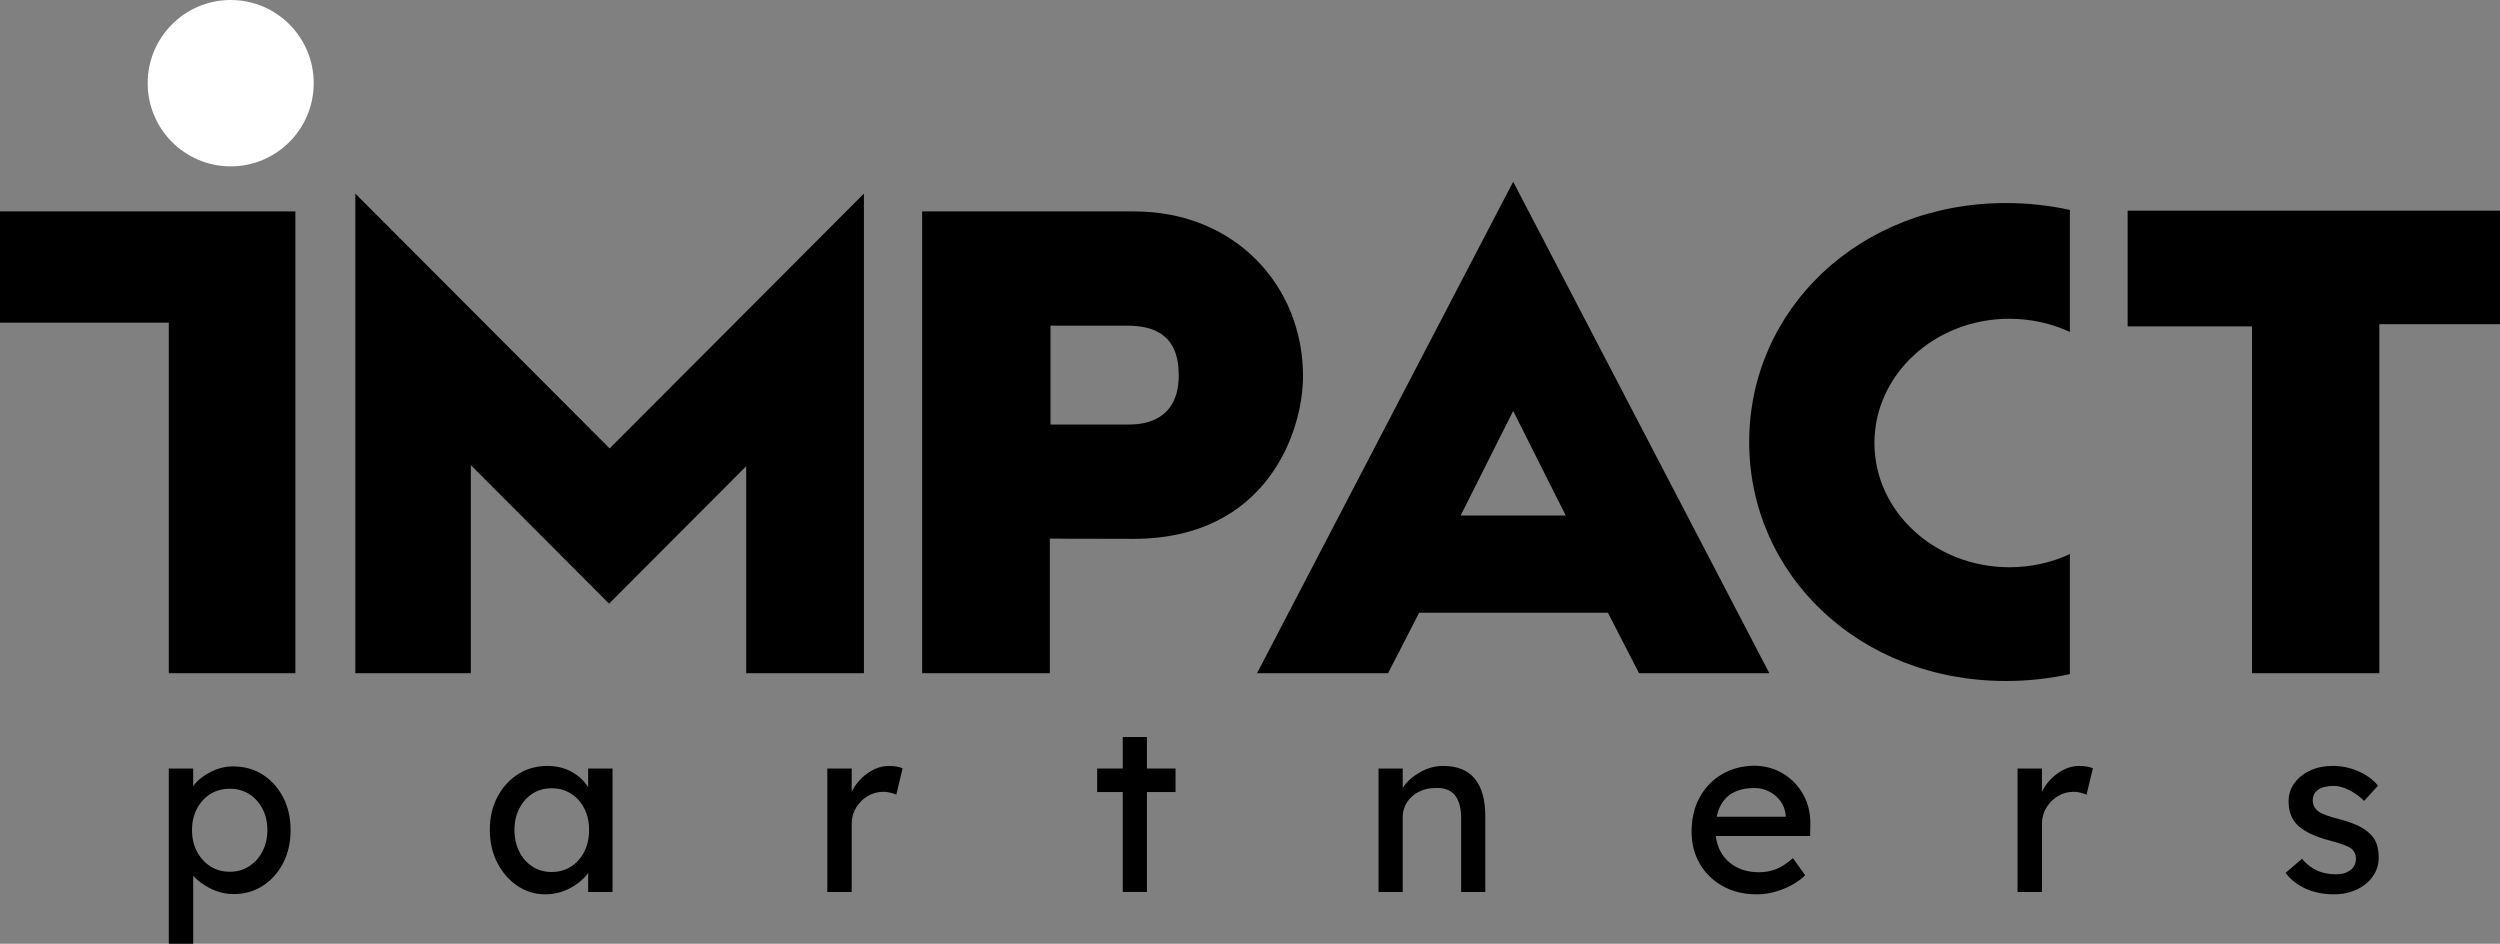
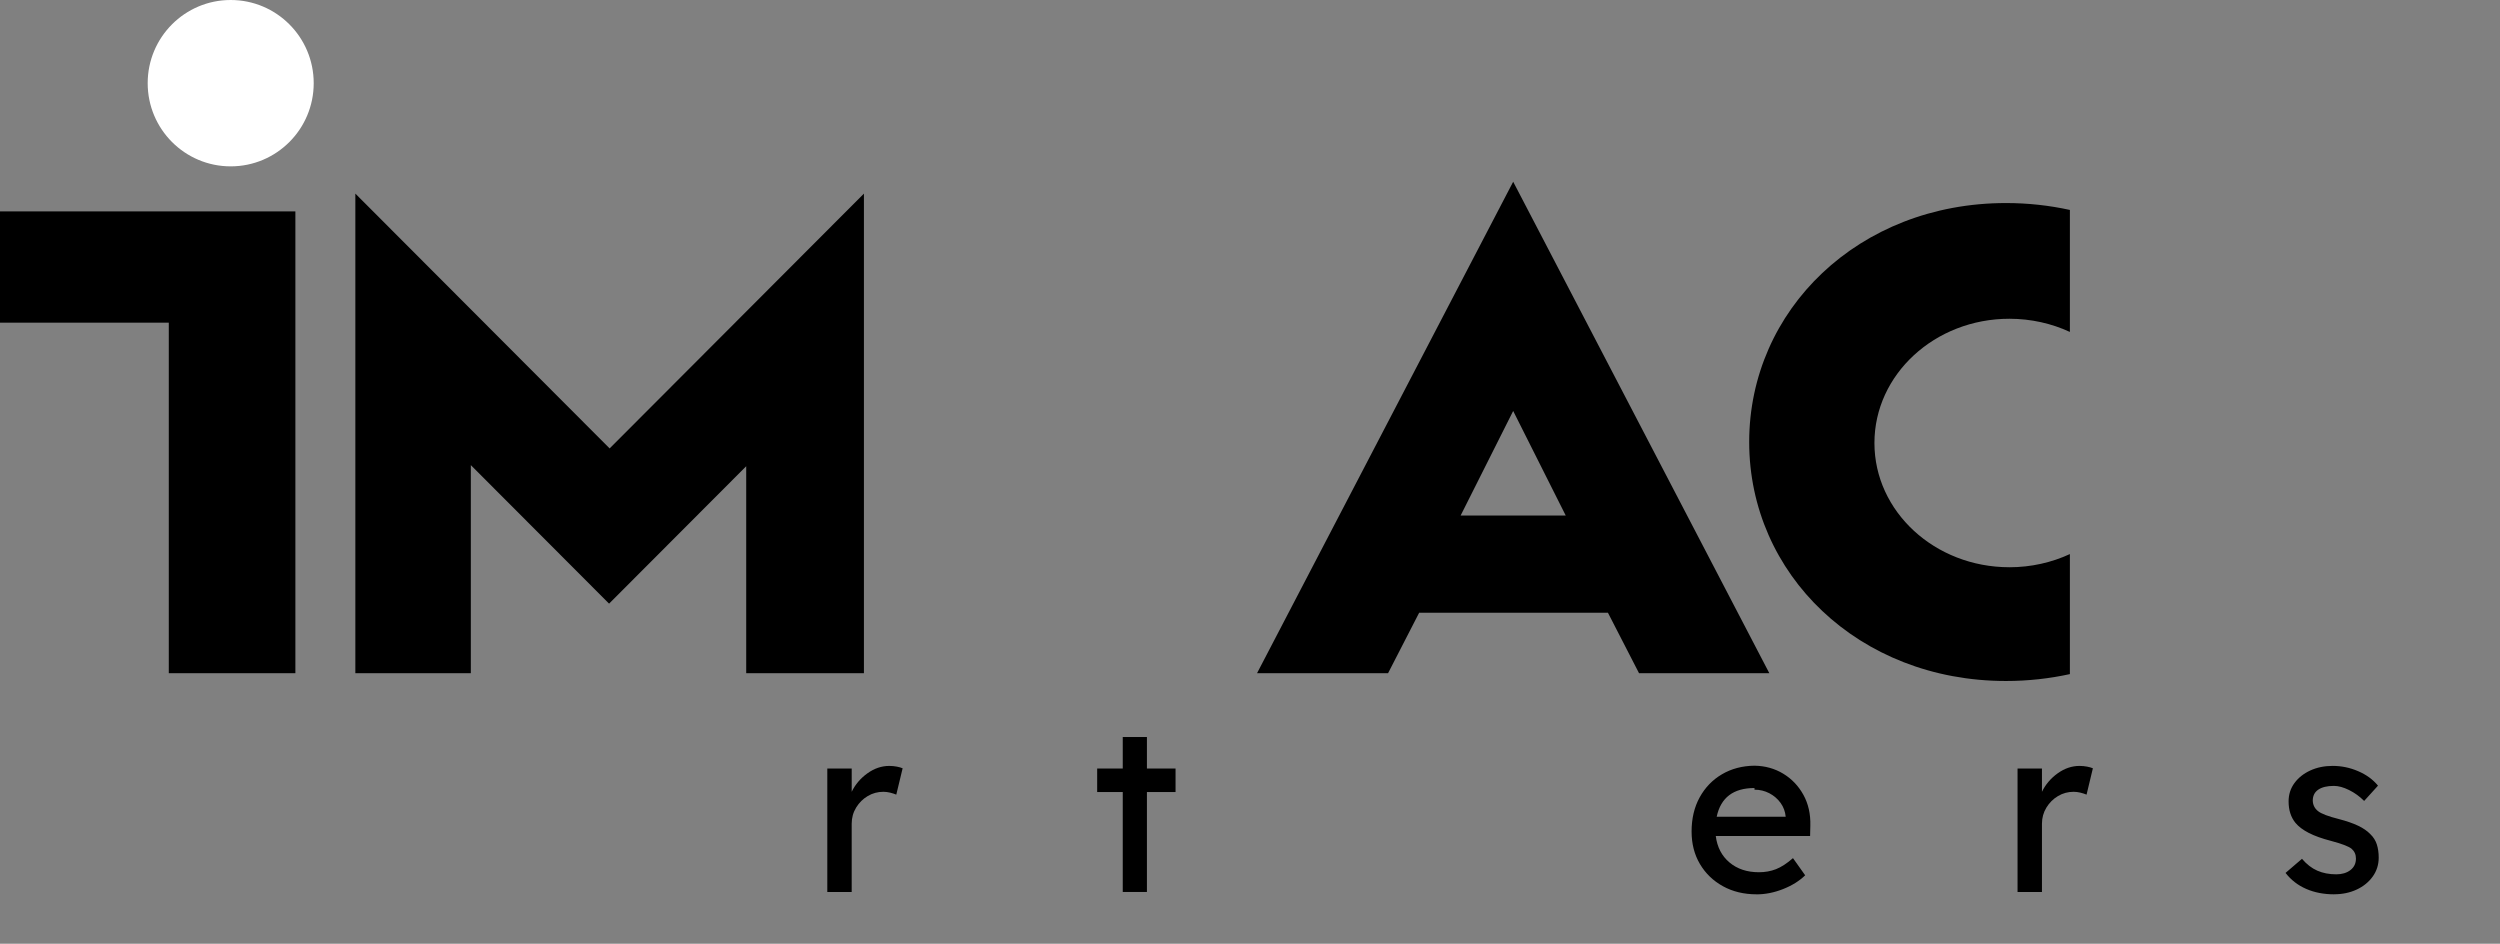
<svg xmlns="http://www.w3.org/2000/svg" id="Calque_1" viewBox="0 0 151 57">
  <rect x="0" y="0" width="151" height="57" fill="#808080" stroke="none" />
  <defs>
    <style>.cls-1{fill:#fff;}</style>
  </defs>
  <path d="M0,12.77H17.841v27.891h-7.646V19.49H0v-6.721Z" />
  <path d="M21.463,11.694v28.967h6.975v-12.568l8.35,8.367,8.283-8.3v12.501h7.11V11.694l-15.359,15.391-15.359-15.391Z" />
-   <path d="M68.508,12.77h-12.811v27.891h7.713v-8.132s1.163,.017,5.053,.017c8.049,0,10.239-6.469,10.239-9.829,0-5.444-4.091-9.947-10.195-9.947Zm-.296,12.87h-4.762v-5.97h4.628c1.643,0,3.119,.56,3.119,2.985s-1.61,2.985-2.985,2.985Z" />
  <path d="M91.396,10.977l-15.471,29.684h7.914l1.878-3.652h11.402l1.878,3.652h7.87l-15.471-29.684Zm-3.175,20.163l3.175-6.318,3.175,6.318h-6.349Z" />
  <path d="M121.368,34.261c-4.502,0-8.152-3.36-8.152-7.504s3.65-7.504,8.152-7.504c1.314,0,2.554,.288,3.653,.796v-7.369c-1.236-.271-2.527-.416-3.857-.416-8.908,0-15.513,6.462-15.513,14.434s6.605,14.434,15.513,14.434c1.33,0,2.621-.145,3.857-.416v-7.25c-1.099,.508-2.339,.796-3.653,.796Z" />
-   <path d="M128.509,12.725h22.491v6.855h-7.288v21.081h-7.691V19.714h-7.512v-6.99Z" />
  <path class="cls-1" d="M13.934,10.048c2.769,0,5.014-2.249,5.014-5.024S16.703-0,13.934-0s-5.014,2.249-5.014,5.024,2.245,5.024,5.014,5.024Z" />
-   <path d="M10.195,57v-10.581h1.474v1.065c.227-.322,.565-.601,1.014-.838,.449-.237,.914-.355,1.396-.355,.671,0,1.266,.166,1.786,.497,.52,.332,.931,.786,1.233,1.364,.302,.578,.454,1.24,.454,1.988,0,.739-.149,1.399-.447,1.981-.298,.582-.706,1.042-1.226,1.378-.52,.336-1.106,.504-1.758,.504-.482,0-.945-.109-1.389-.327-.444-.218-.799-.478-1.063-.781v4.105h-1.474Zm3.685-4.346c.435,0,.822-.109,1.162-.327,.34-.218,.61-.516,.808-.895,.198-.379,.298-.81,.298-1.292s-.097-.911-.291-1.286c-.194-.374-.461-.67-.801-.888-.34-.218-.733-.327-1.177-.327-.444,0-.836,.107-1.176,.32-.34,.213-.61,.509-.808,.888-.199,.379-.298,.81-.298,1.292s.099,.914,.298,1.292c.198,.379,.468,.677,.808,.895,.34,.218,.732,.327,1.176,.327Z" />
-   <path d="M32.931,54.017c-.614,0-1.174-.17-1.68-.511-.506-.341-.91-.805-1.212-1.392-.303-.587-.454-1.25-.454-1.988,0-.748,.153-1.413,.461-1.996,.307-.582,.723-1.039,1.247-1.371,.524-.331,1.113-.497,1.765-.497,.557,0,1.051,.121,1.481,.362,.43,.241,.758,.552,.985,.93v-1.136h1.474v7.457h-1.474v-1.15c-.255,.36-.617,.665-1.084,.916-.468,.251-.971,.376-1.51,.376Zm.383-1.349c.444,0,.836-.109,1.177-.327,.34-.218,.607-.518,.801-.902,.194-.383,.29-.821,.29-1.314,0-.483-.097-.914-.29-1.292-.194-.379-.461-.677-.801-.895-.34-.218-.733-.327-1.177-.327-.435,0-.82,.109-1.155,.327-.336,.218-.6,.516-.794,.895-.194,.379-.291,.81-.291,1.292,0,.492,.097,.93,.291,1.314,.194,.384,.458,.684,.794,.902,.335,.218,.72,.327,1.155,.327Z" />
  <path d="M49.969,53.875v-7.457h1.474v1.406c.217-.445,.534-.817,.95-1.115,.416-.298,.855-.447,1.318-.447,.161,0,.314,.014,.461,.043,.146,.028,.262,.062,.347,.1l-.383,1.591c-.113-.047-.239-.088-.376-.121-.137-.033-.272-.05-.404-.05-.34,0-.654,.085-.943,.256-.288,.17-.522,.403-.702,.696-.18,.294-.269,.62-.269,.98v4.119h-1.474Z" />
  <path d="M67.814,53.875v-6.036h-1.545v-1.42h1.545v-1.903h1.46v1.903h1.729v1.42h-1.729v6.036h-1.46Z" />
-   <path d="M83.264,53.875v-7.457h1.46v1.165c.246-.369,.593-.682,1.042-.937,.449-.256,.914-.384,1.396-.384,1.701,0,2.551,1.023,2.551,3.068v4.545h-1.46v-4.446c0-1.278-.524-1.889-1.573-1.832-.369,0-.702,.078-.999,.234-.298,.156-.532,.367-.702,.632-.17,.265-.255,.564-.255,.895v4.517h-1.46Z" />
-   <path d="M106.098,54.017c-.765,0-1.443-.163-2.034-.49-.591-.327-1.054-.774-1.389-1.342-.336-.568-.503-1.222-.503-1.96,0-.786,.163-1.474,.489-2.067,.326-.592,.774-1.056,1.346-1.392,.572-.336,1.227-.509,1.964-.518,.642,.01,1.221,.171,1.736,.483,.515,.312,.921,.739,1.219,1.278,.298,.54,.437,1.16,.418,1.861l-.014,.625h-5.698c.085,.672,.361,1.205,.829,1.598,.468,.393,1.061,.59,1.779,.59,.368,0,.711-.061,1.028-.185,.316-.123,.659-.345,1.027-.667l.737,1.037c-.35,.341-.794,.618-1.332,.831-.539,.213-1.073,.32-1.602,.32Zm-.127-6.42c-1.276,0-2.037,.578-2.283,1.733h4.168v-.1c-.029-.312-.133-.592-.312-.838-.18-.246-.406-.44-.68-.582-.275-.142-.572-.213-.893-.213Z" />
+   <path d="M106.098,54.017c-.765,0-1.443-.163-2.034-.49-.591-.327-1.054-.774-1.389-1.342-.336-.568-.503-1.222-.503-1.96,0-.786,.163-1.474,.489-2.067,.326-.592,.774-1.056,1.346-1.392,.572-.336,1.227-.509,1.964-.518,.642,.01,1.221,.171,1.736,.483,.515,.312,.921,.739,1.219,1.278,.298,.54,.437,1.16,.418,1.861l-.014,.625h-5.698c.085,.672,.361,1.205,.829,1.598,.468,.393,1.061,.59,1.779,.59,.368,0,.711-.061,1.028-.185,.316-.123,.659-.345,1.027-.667l.737,1.037c-.35,.341-.794,.618-1.332,.831-.539,.213-1.073,.32-1.602,.32Zm-.127-6.42c-1.276,0-2.037,.578-2.283,1.733h4.168c-.029-.312-.133-.592-.312-.838-.18-.246-.406-.44-.68-.582-.275-.142-.572-.213-.893-.213Z" />
  <path d="M121.86,53.875v-7.457h1.474v1.406c.218-.445,.534-.817,.95-1.115,.416-.298,.855-.447,1.318-.447,.161,0,.314,.014,.461,.043,.146,.028,.262,.062,.347,.1l-.382,1.591c-.114-.047-.239-.088-.376-.121-.137-.033-.272-.05-.404-.05-.34,0-.654,.085-.943,.256-.288,.17-.522,.403-.701,.696-.18,.294-.27,.62-.27,.98v4.119h-1.474Z" />
  <path d="M140.981,54.017c-.624,0-1.186-.109-1.687-.327-.501-.218-.917-.54-1.247-.966l.992-.852c.283,.332,.593,.571,.928,.717,.336,.147,.716,.22,1.142,.22,.349,0,.635-.085,.857-.256,.222-.171,.333-.402,.333-.696,0-.246-.09-.445-.269-.597-.18-.142-.591-.298-1.233-.469-.549-.142-.997-.303-1.347-.483-.35-.18-.619-.383-.808-.611-.274-.341-.411-.772-.411-1.292,0-.417,.118-.786,.354-1.108,.237-.322,.555-.575,.957-.76,.402-.185,.853-.277,1.354-.277,.529,0,1.042,.106,1.538,.32,.496,.213,.895,.504,1.197,.874l-.836,.923c-.274-.275-.579-.495-.914-.66-.336-.166-.64-.249-.914-.249-.407,0-.721,.076-.943,.227-.222,.151-.333,.374-.333,.667,.009,.256,.113,.464,.312,.625,.198,.161,.619,.322,1.261,.483,.473,.123,.863,.258,1.17,.405,.307,.147,.55,.315,.73,.504,.189,.18,.321,.388,.397,.625,.075,.237,.113,.502,.113,.795,0,.426-.121,.807-.361,1.143-.241,.336-.565,.599-.971,.788-.407,.189-.86,.284-1.361,.284Z" />
</svg>